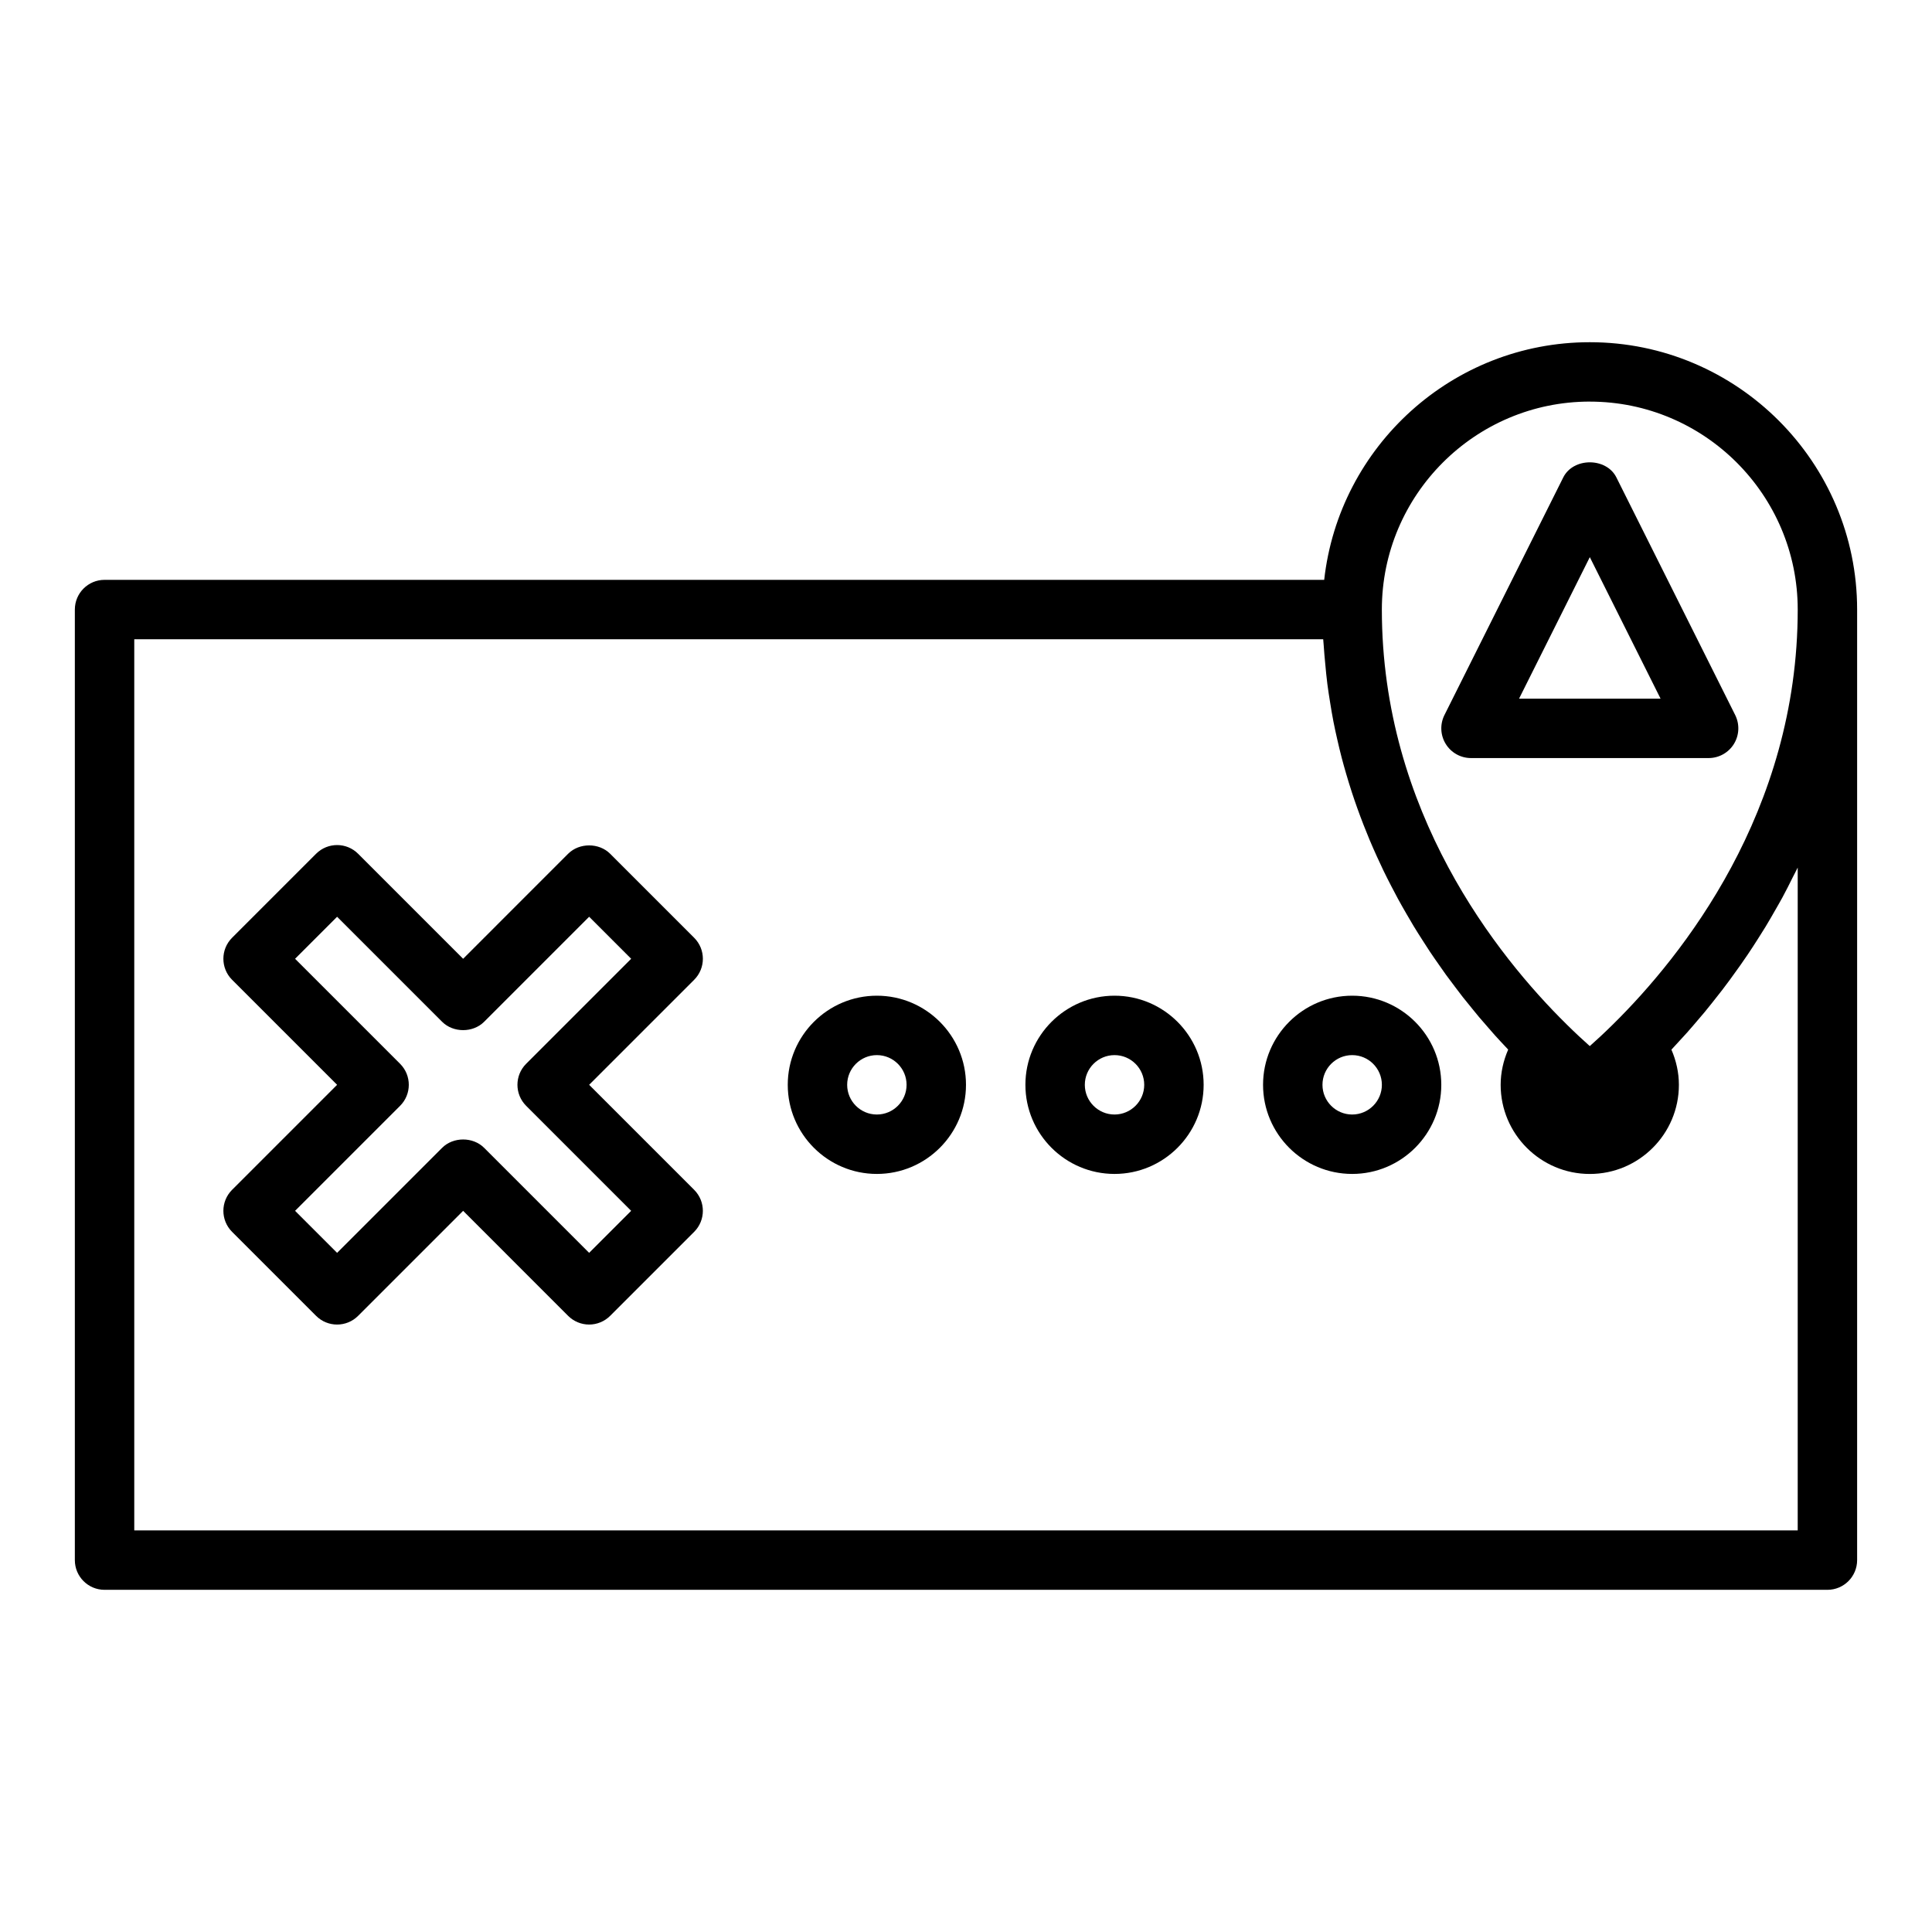
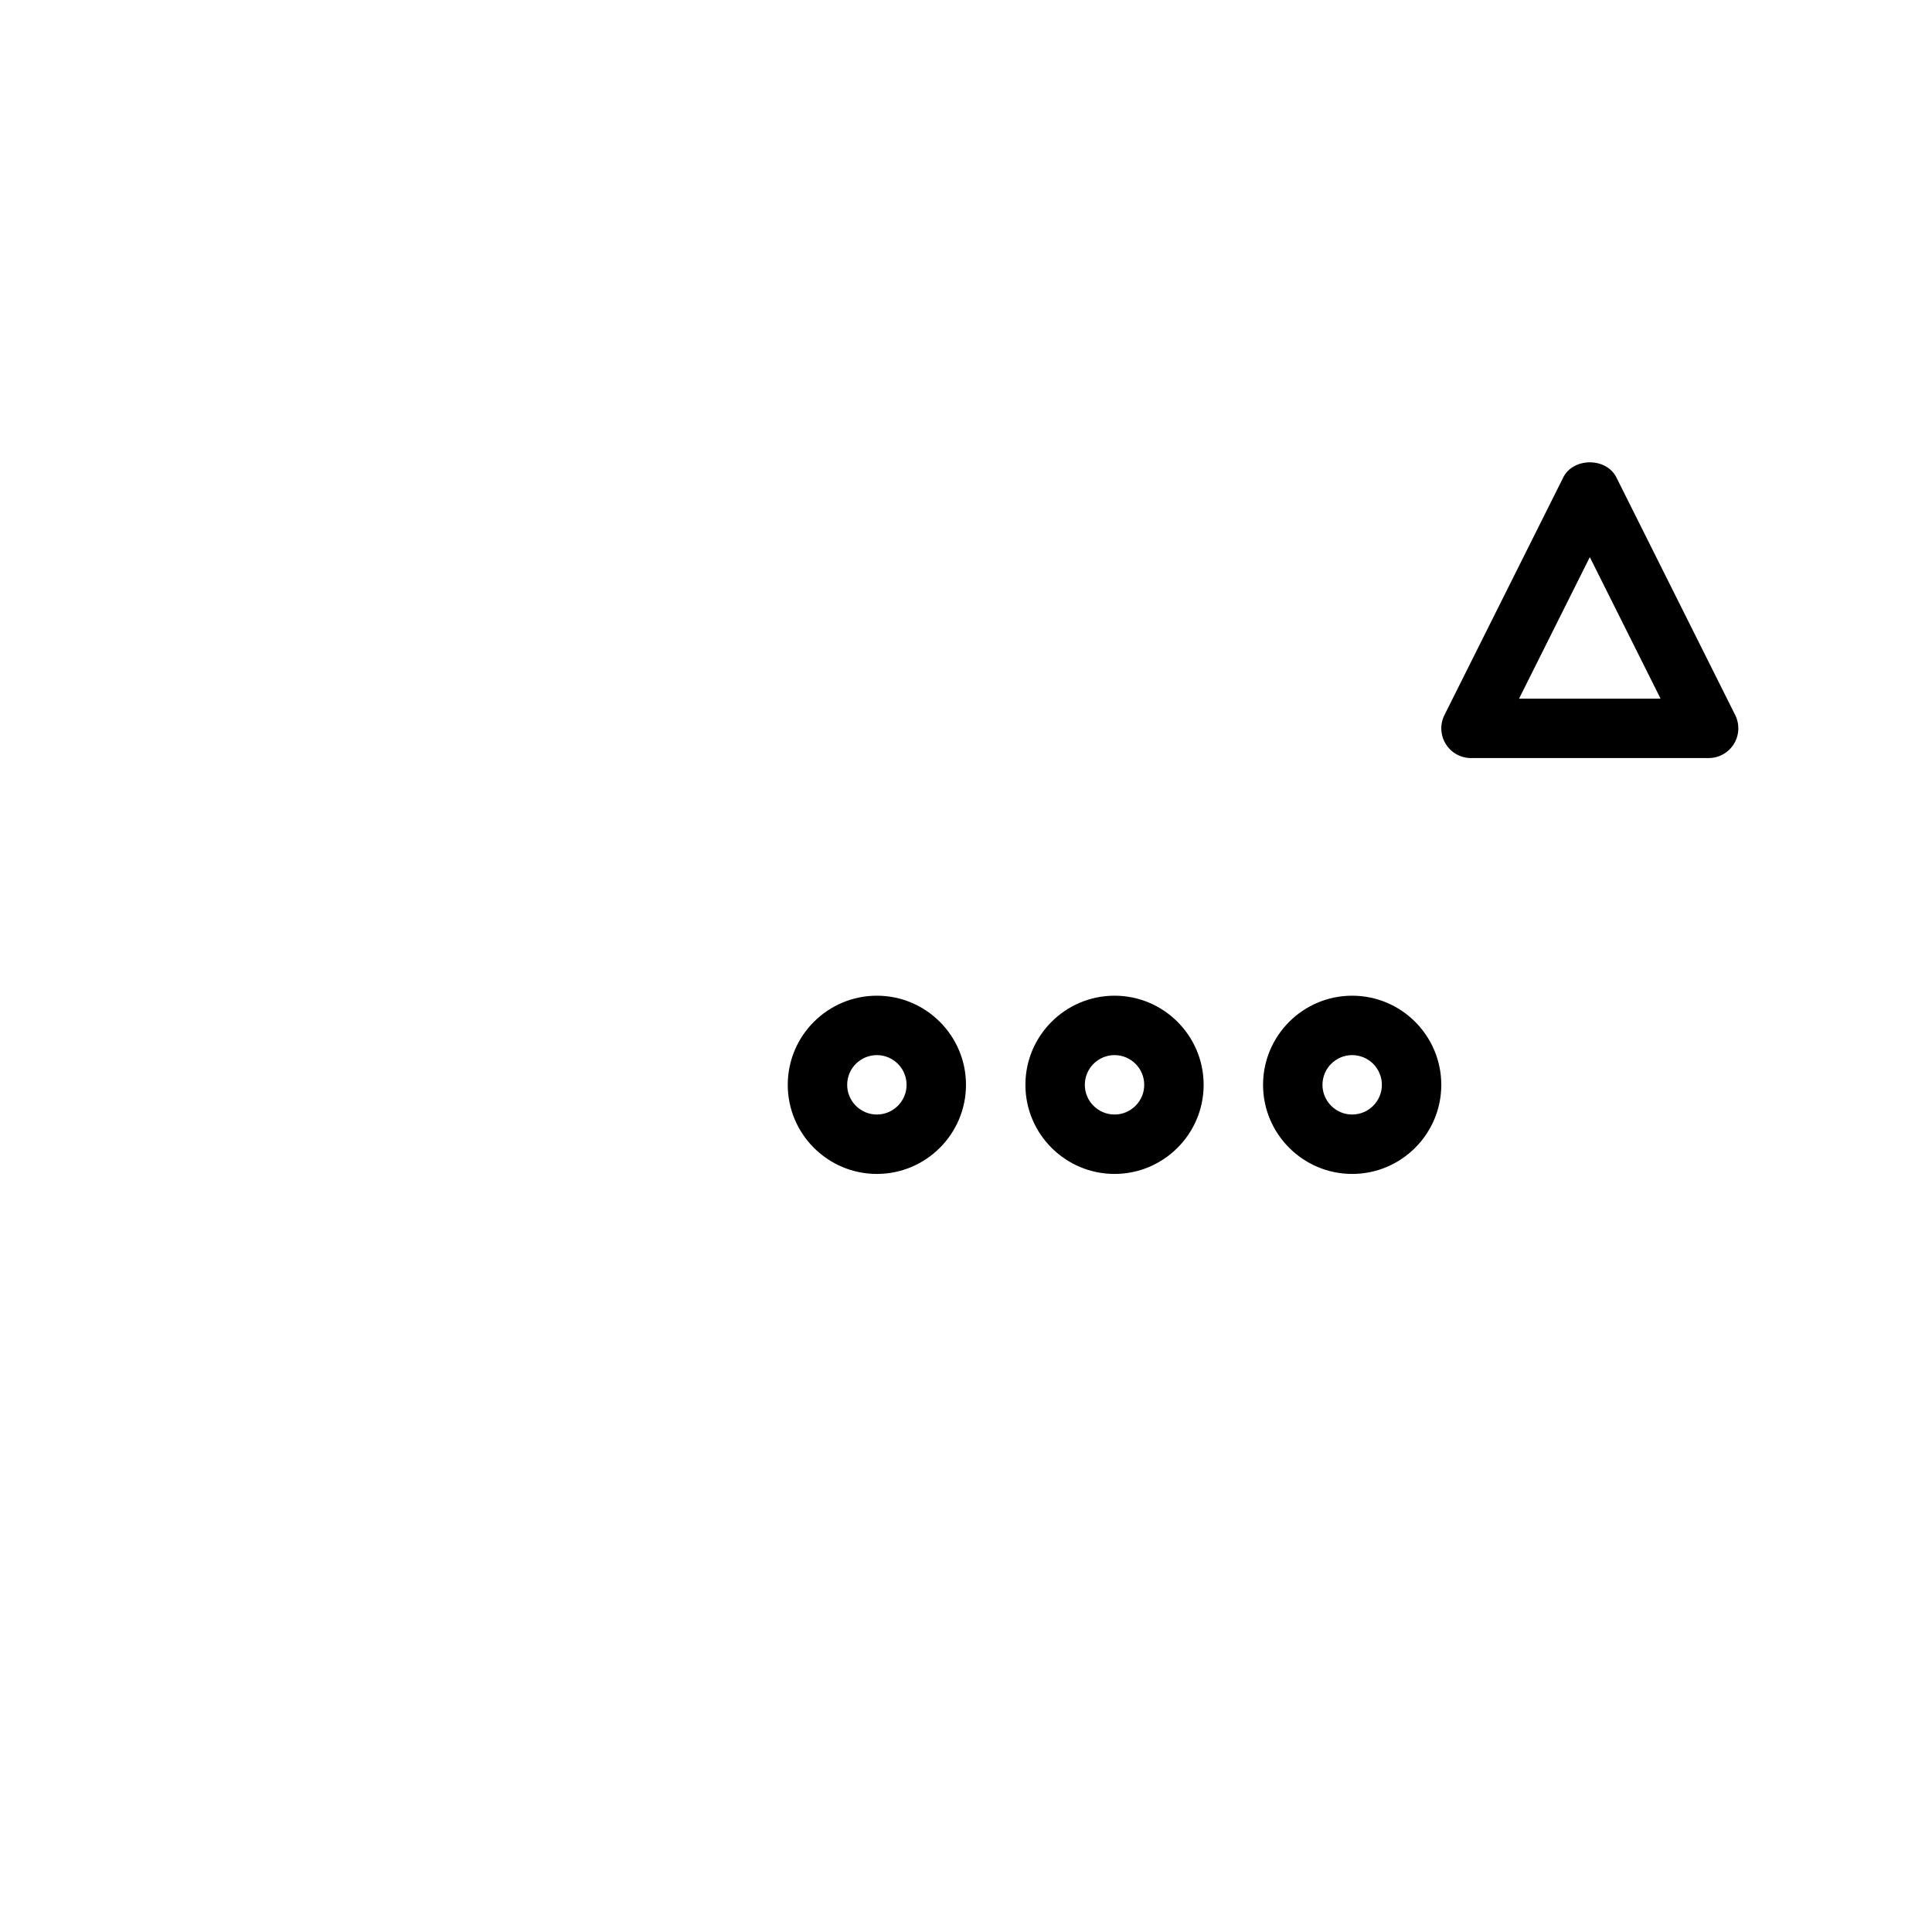
<svg xmlns="http://www.w3.org/2000/svg" fill="#000000" width="800px" height="800px" version="1.1" viewBox="144 144 512 512">
  <g>
-     <path d="m327.96 392.52-22.266-22.266c-2.953-2.953-8.18-2.953-11.133 0l-27.828 27.832-27.832-27.832c-3.074-3.074-8.055-3.074-11.133 0l-22.266 22.266c-3.074 3.074-3.074 8.055 0 11.133l27.832 27.832-27.832 27.832c-3.074 3.074-3.074 8.055 0 11.133l22.266 22.266c3.074 3.074 8.055 3.074 11.133 0l27.832-27.832 27.828 27.832c1.477 1.477 3.481 2.305 5.566 2.305 2.086 0 4.09-0.832 5.566-2.305l22.266-22.266c3.074-3.074 3.074-8.055 0-11.133l-27.832-27.832 27.832-27.832c3.078-3.078 3.078-8.059 0-11.133zm-44.527 33.398c-3.074 3.074-3.074 8.055 0 11.133l27.832 27.832-11.137 11.137-27.828-27.832c-2.953-2.953-8.18-2.953-11.133 0l-27.832 27.832-11.137-11.137 27.832-27.832c3.074-3.074 3.074-8.055 0-11.133l-27.832-27.832 11.137-11.137 27.832 27.832c2.953 2.953 8.18 2.953 11.133 0l27.828-27.832 11.137 11.137z" />
    <path d="m376.38 407.87c-13.023 0-23.617 10.594-23.617 23.617 0 13.023 10.594 23.617 23.617 23.617 13.023 0 23.617-10.594 23.617-23.617 0-13.023-10.594-23.617-23.617-23.617zm0 31.488c-4.34 0-7.871-3.531-7.871-7.871 0-4.34 3.531-7.871 7.871-7.871 4.34 0 7.871 3.531 7.871 7.871 0 4.34-3.531 7.871-7.871 7.871z" />
    <path d="m439.36 407.87c-13.023 0-23.617 10.594-23.617 23.617 0 13.023 10.594 23.617 23.617 23.617s23.617-10.594 23.617-23.617c0-13.023-10.594-23.617-23.617-23.617zm0 31.488c-4.34 0-7.871-3.531-7.871-7.871 0-4.34 3.531-7.871 7.871-7.871s7.871 3.531 7.871 7.871c0 4.34-3.531 7.871-7.871 7.871z" />
    <path d="m502.34 407.87c-13.023 0-23.617 10.594-23.617 23.617 0 13.023 10.594 23.617 23.617 23.617 13.023 0 23.617-10.594 23.617-23.617-0.004-13.023-10.594-23.617-23.617-23.617zm0 31.488c-4.34 0-7.871-3.531-7.871-7.871 0-4.34 3.531-7.871 7.871-7.871 4.34 0 7.871 3.531 7.871 7.871 0 4.34-3.531 7.871-7.871 7.871z" />
-     <path d="m565.31 234.69c-36.402 0-66.453 27.605-70.383 62.977h-323.22c-4.348 0-7.871 3.523-7.871 7.871v251.91c0 4.348 3.523 7.871 7.871 7.871h456.58c4.348 0 7.871-3.523 7.871-7.871v-251.91c0-39.066-31.785-70.848-70.848-70.848zm0 15.742c30.387 0 55.105 24.719 55.105 55.105 0 53.605-30.637 91.852-48.906 109.88-2.371 2.344-4.484 4.289-6.199 5.809-1.719-1.523-3.828-3.473-6.199-5.816-18.27-18.027-48.906-56.27-48.906-109.88 0-30.387 24.719-55.105 55.105-55.105zm55.102 123.48v175.66h-440.83v-236.16h315.08c0.027 0.527 0.098 1.031 0.129 1.555 0.102 1.656 0.258 3.277 0.41 4.906 0.168 1.828 0.34 3.656 0.57 5.445 0.207 1.598 0.457 3.164 0.707 4.734 0.281 1.75 0.566 3.496 0.902 5.207 0.301 1.539 0.633 3.047 0.977 4.555 0.383 1.68 0.773 3.348 1.203 4.988 0.383 1.465 0.789 2.91 1.211 4.344 0.473 1.617 0.961 3.215 1.477 4.793 0.453 1.391 0.926 2.762 1.41 4.121 0.555 1.551 1.125 3.078 1.715 4.59 0.516 1.316 1.039 2.621 1.578 3.906 0.625 1.484 1.266 2.941 1.922 4.387 0.562 1.234 1.125 2.461 1.707 3.664 0.688 1.426 1.395 2.816 2.109 4.195 0.598 1.152 1.191 2.305 1.805 3.426 0.742 1.355 1.496 2.676 2.254 3.988 0.621 1.074 1.238 2.148 1.871 3.188 0.785 1.293 1.578 2.543 2.379 3.789 0.633 0.988 1.258 1.98 1.898 2.938 0.812 1.219 1.633 2.387 2.453 3.559 0.641 0.91 1.273 1.836 1.914 2.719 0.836 1.148 1.668 2.238 2.5 3.336 0.625 0.824 1.25 1.664 1.875 2.461 0.863 1.098 1.715 2.133 2.57 3.176 0.586 0.715 1.176 1.457 1.758 2.148 0.895 1.062 1.77 2.051 2.648 3.051 0.523 0.598 1.055 1.227 1.574 1.801 0.98 1.09 1.93 2.098 2.879 3.106 0.203 0.215 0.414 0.453 0.617 0.664-1.266 2.922-1.992 6.074-1.992 9.344 0 13.023 10.594 23.617 23.617 23.617s23.617-10.594 23.617-23.617c0-3.266-0.723-6.414-1.98-9.328 0.383-0.406 0.797-0.875 1.188-1.293 0.977-1.047 1.949-2.098 2.957-3.227 0.594-0.668 1.199-1.379 1.801-2.074 0.93-1.07 1.855-2.148 2.801-3.289 0.652-0.785 1.305-1.605 1.961-2.426 0.918-1.145 1.832-2.301 2.758-3.508 0.68-0.891 1.355-1.797 2.039-2.719 0.91-1.234 1.816-2.492 2.727-3.789 0.684-0.973 1.363-1.953 2.043-2.961 0.906-1.344 1.801-2.731 2.691-4.133 0.66-1.039 1.32-2.074 1.973-3.144 0.91-1.496 1.797-3.051 2.688-4.609 0.602-1.055 1.207-2.09 1.793-3.172 0.965-1.777 1.891-3.629 2.812-5.484 0.402-0.824 0.84-1.59 1.234-2.422z" />
    <path d="m603.5 341.16c1.434-2.32 1.562-5.219 0.348-7.66l-31.488-62.977c-2.668-5.336-11.414-5.336-14.082 0l-31.488 62.977c-1.219 2.441-1.086 5.34 0.348 7.66 1.43 2.32 3.961 3.734 6.691 3.734h62.977c2.727 0 5.262-1.414 6.695-3.734zm-56.934-12.012 18.75-37.5 18.75 37.5z" />
  </g>
</svg>